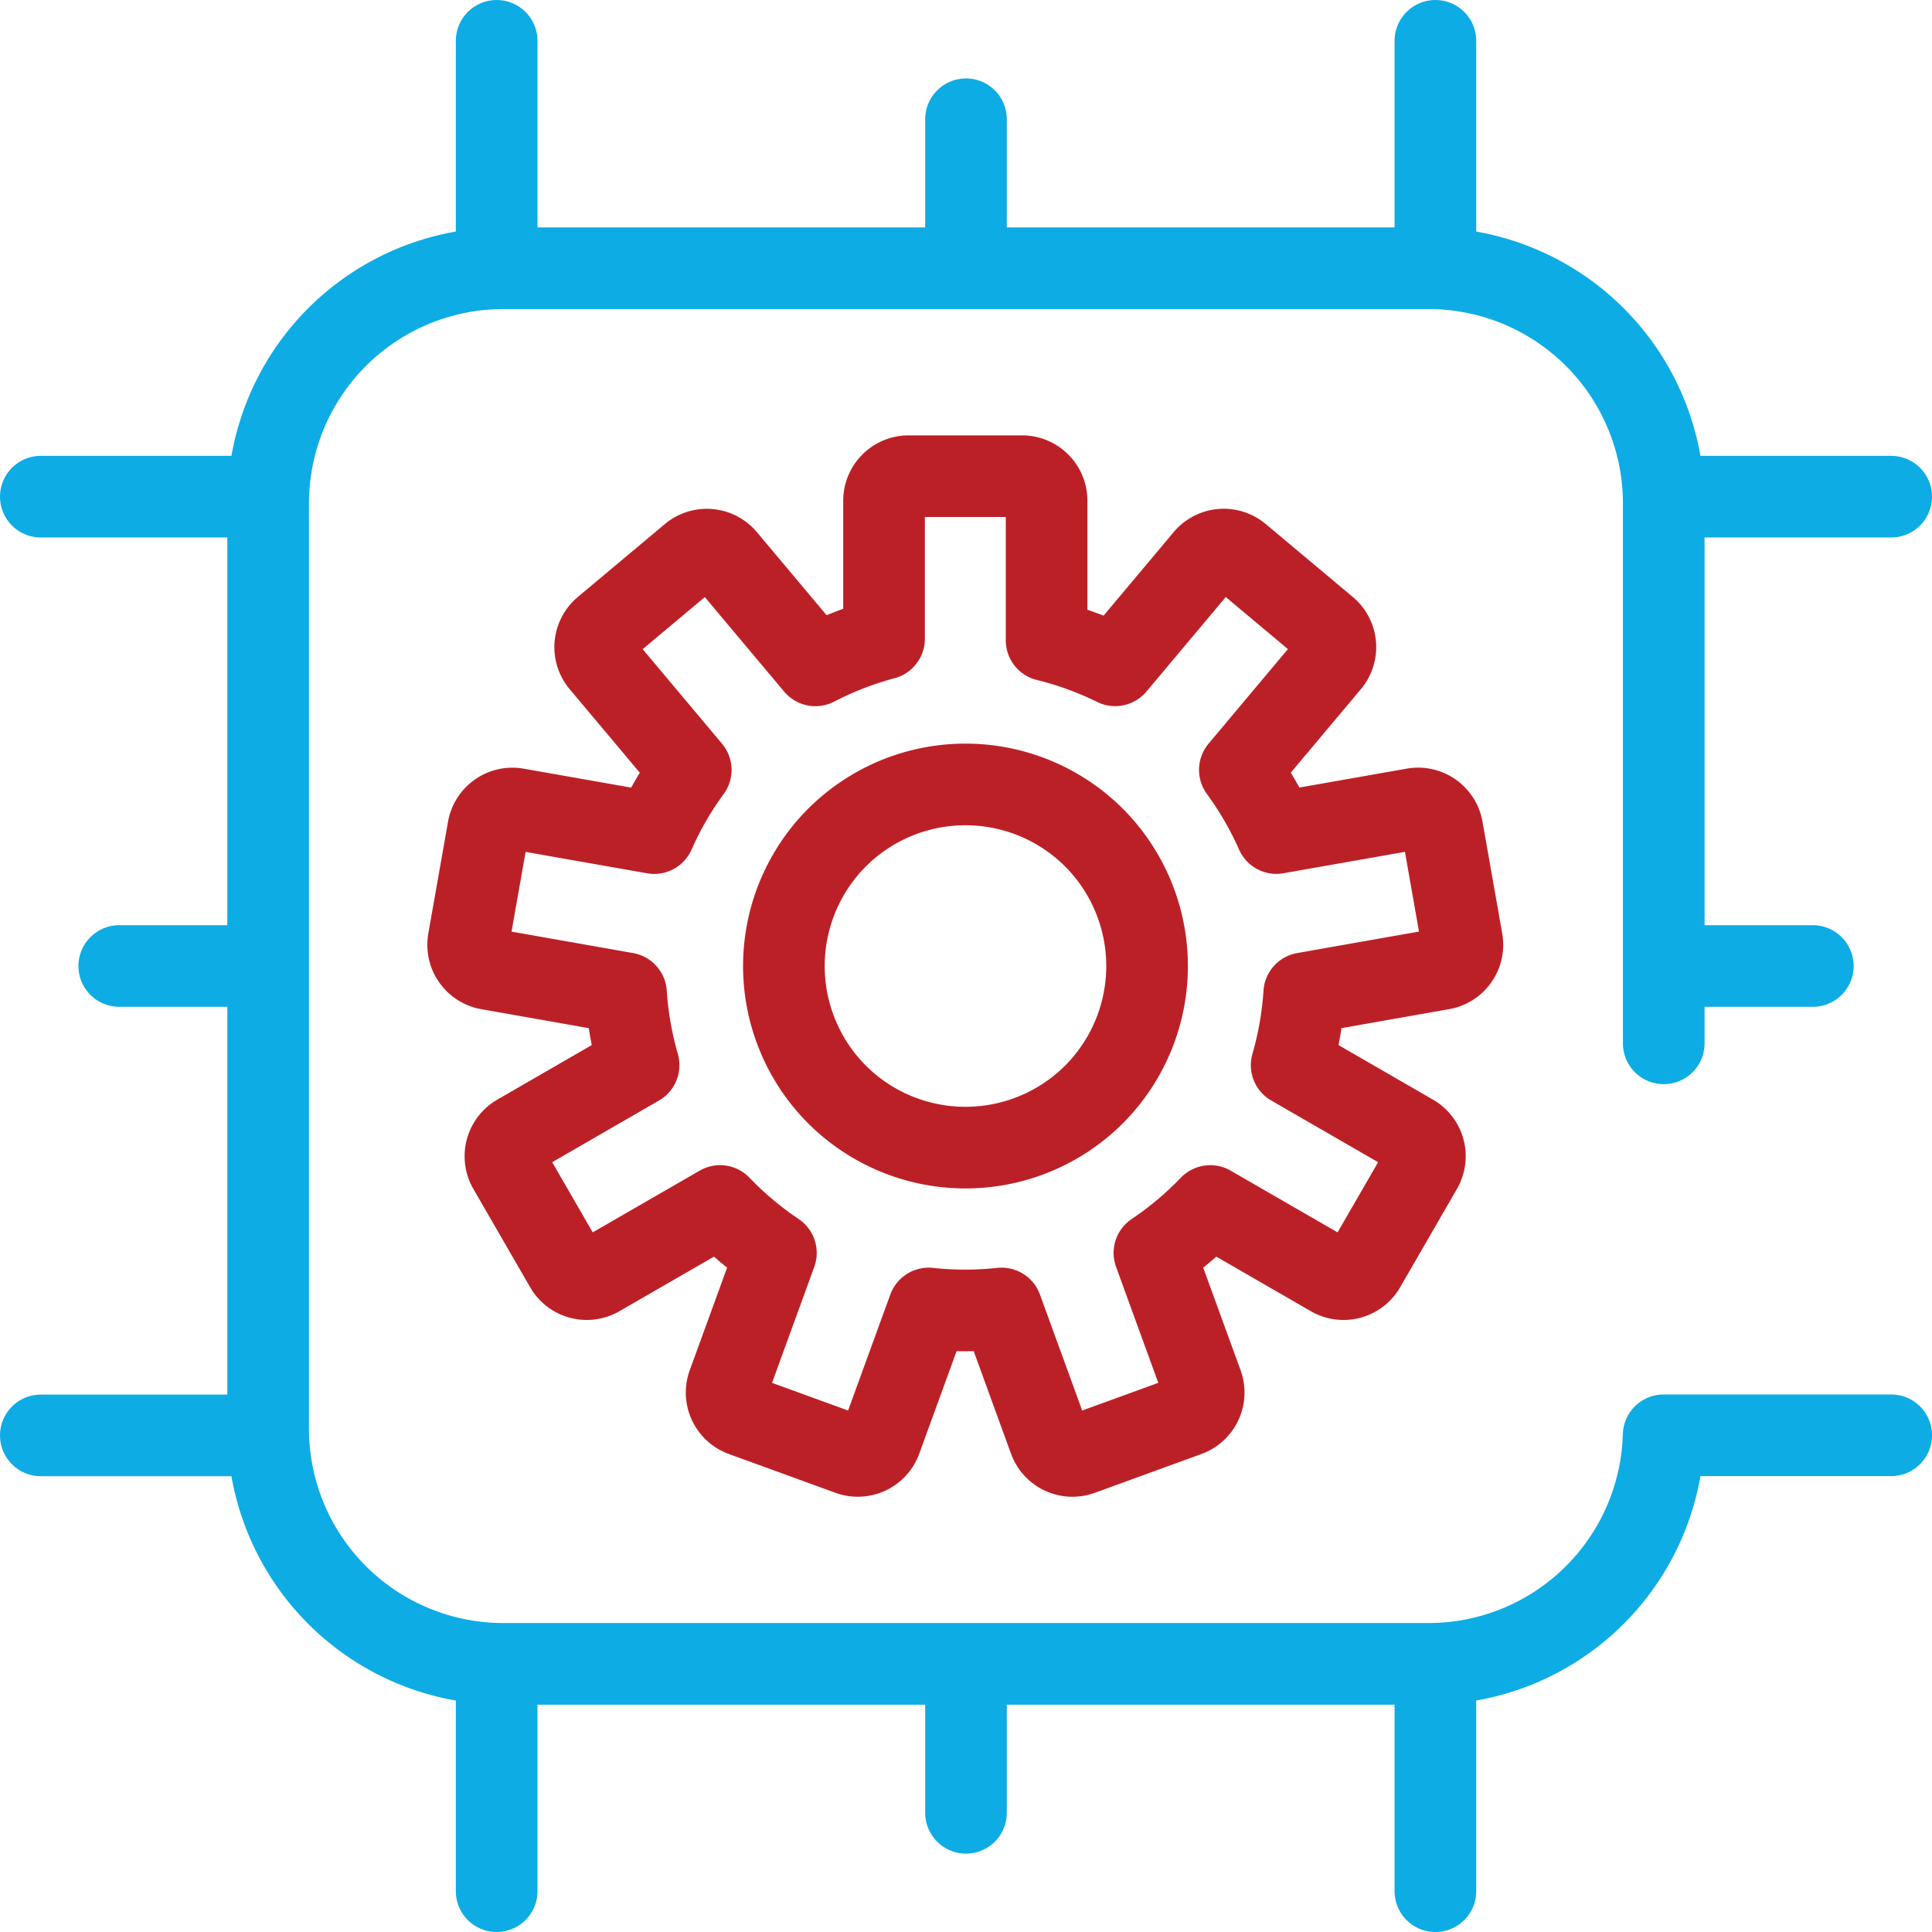
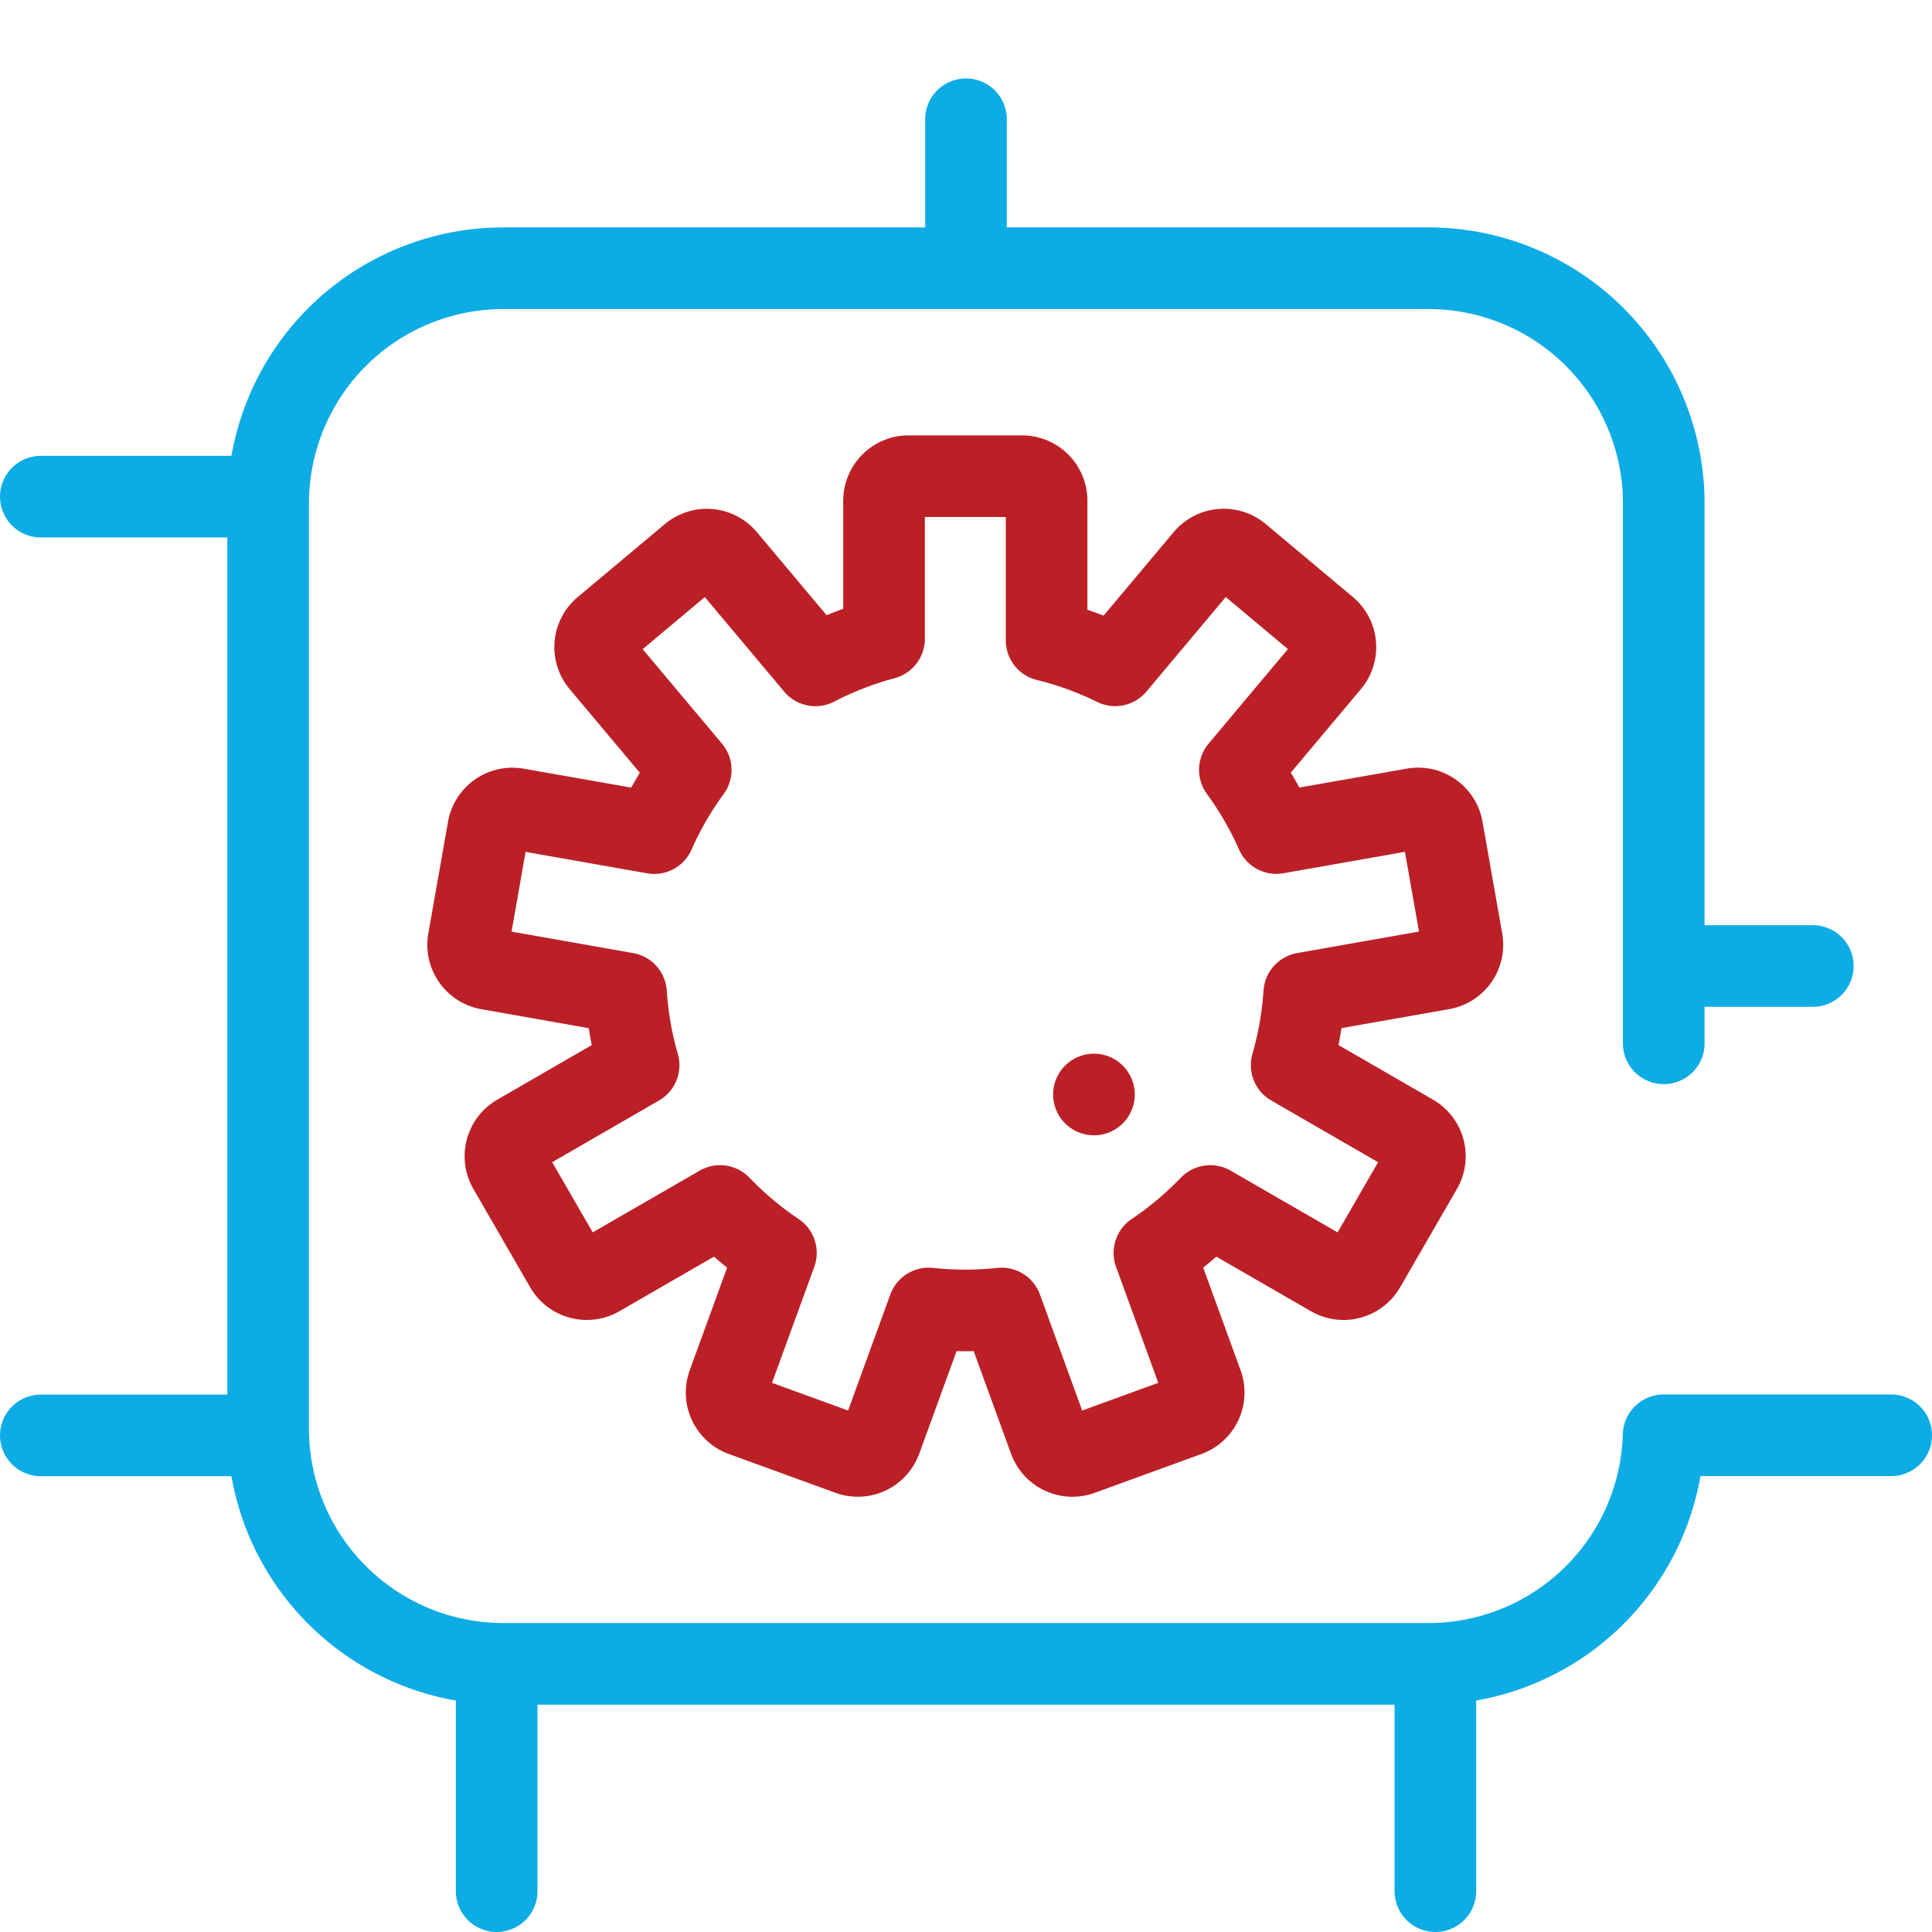
<svg xmlns="http://www.w3.org/2000/svg" width="35.5" height="35.5" viewBox="0 0 35.5 35.5">
  <g id="cpu" transform="translate(-19.25 -19.25)">
    <g id="Group_6577" data-name="Group 6577" transform="translate(20 20)">
      <g id="Group_6573" data-name="Group 6573" transform="translate(8.376 0)">
        <g id="Group_6571" data-name="Group 6571">
          <line id="Line_428" data-name="Line 428" y2="2.531" transform="translate(8.624 1.441)" fill="none" stroke="#0dace5" stroke-linecap="round" stroke-linejoin="round" stroke-width="1.5" />
-           <line id="Line_429" data-name="Line 429" y2="3.971" transform="translate(17.249)" fill="none" stroke="#0dace5" stroke-linecap="round" stroke-linejoin="round" stroke-width="1.5" />
-           <line id="Line_430" data-name="Line 430" y2="3.971" fill="none" stroke="#0dace5" stroke-linecap="round" stroke-linejoin="round" stroke-width="1.5" />
        </g>
        <g id="Group_6572" data-name="Group 6572" transform="translate(0 30.029)">
-           <line id="Line_431" data-name="Line 431" y2="2.531" transform="translate(8.624)" fill="none" stroke="#0dace5" stroke-linecap="round" stroke-linejoin="round" stroke-width="1.5" />
          <line id="Line_432" data-name="Line 432" y2="3.971" transform="translate(17.249)" fill="none" stroke="#0dace5" stroke-linecap="round" stroke-linejoin="round" stroke-width="1.5" />
          <line id="Line_433" data-name="Line 433" y2="3.971" fill="none" stroke="#0dace5" stroke-linecap="round" stroke-linejoin="round" stroke-width="1.5" />
        </g>
      </g>
      <g id="Group_6576" data-name="Group 6576" transform="translate(0 8.376)">
        <g id="Group_6574" data-name="Group 6574" transform="translate(30.029)">
          <line id="Line_434" data-name="Line 434" x1="2.531" transform="translate(0 8.624)" fill="none" stroke="#0dace5" stroke-linecap="round" stroke-linejoin="round" stroke-width="1.5" />
-           <line id="Line_435" data-name="Line 435" x1="3.971" fill="none" stroke="#0dace5" stroke-linecap="round" stroke-linejoin="round" stroke-width="1.5" />
        </g>
        <g id="Group_6575" data-name="Group 6575">
-           <line id="Line_436" data-name="Line 436" x1="2.531" transform="translate(1.441 8.624)" fill="none" stroke="#0dace5" stroke-linecap="round" stroke-linejoin="round" stroke-width="1.5" />
          <line id="Line_437" data-name="Line 437" x1="3.971" transform="translate(0 17.249)" fill="none" stroke="#0dace5" stroke-linecap="round" stroke-linejoin="round" stroke-width="1.5" />
          <line id="Line_438" data-name="Line 438" x1="3.971" fill="none" stroke="#0dace5" stroke-linecap="round" stroke-linejoin="round" stroke-width="1.5" />
        </g>
      </g>
    </g>
    <path id="Path_3605" data-name="Path 3605" d="M103.653,92.253v-9.92a4.322,4.322,0,0,0-4.322-4.322h-17a4.322,4.322,0,0,0-4.322,4.322v17a4.322,4.322,0,0,0,4.322,4.322h17a4.322,4.322,0,0,0,4.32-4.2h4.181" transform="translate(-53.832 -53.832)" fill="none" stroke="#0dace5" stroke-linecap="round" stroke-linejoin="round" stroke-width="1.5" />
    <g id="Group_6605" data-name="Group 6605" transform="translate(19835.857 20461.215)">
      <path id="path333" d="M-644.157-301.02l-.362-2.053a.451.451,0,0,0-.523-.366l-2.526.445a6.239,6.239,0,0,0-.671-1.161l1.65-1.966a.451.451,0,0,0-.056-.636l-1.6-1.34a.451.451,0,0,0-.636.056l-1.649,1.965a6.2,6.2,0,0,0-1.26-.459V-309.1a.451.451,0,0,0-.451-.451h-2.085a.451.451,0,0,0-.451.451v2.536a6.294,6.294,0,0,0-1.261.489l-1.649-1.965a.451.451,0,0,0-.636-.056l-1.6,1.34a.451.451,0,0,0-.056.636l1.65,1.966a6.232,6.232,0,0,0-.671,1.161l-2.527-.445a.451.451,0,0,0-.523.366l-.362,2.053a.451.451,0,0,0,.366.523l2.528.446a6.23,6.23,0,0,0,.231,1.321l-2.221,1.283a.451.451,0,0,0-.165.617l1.043,1.806a.451.451,0,0,0,.617.165l2.223-1.283a6.279,6.279,0,0,0,1.026.862l-.878,2.411a.451.451,0,0,0,.27.579l1.959.713a.451.451,0,0,0,.578-.27l.878-2.412a6.322,6.322,0,0,0,.67.036,6.326,6.326,0,0,0,.67-.036l.878,2.412a.451.451,0,0,0,.579.27l1.959-.713a.451.451,0,0,0,.27-.579l-.878-2.411a6.279,6.279,0,0,0,1.026-.862l2.223,1.283a.451.451,0,0,0,.617-.165l1.043-1.806a.451.451,0,0,0-.165-.617l-2.222-1.283a6.226,6.226,0,0,0,.231-1.321l2.528-.446A.451.451,0,0,0-644.157-301.02Z" transform="translate(-19145.586 -20123.664)" fill="none" stroke="#bc2027" stroke-linecap="round" stroke-linejoin="round" stroke-width="1.5" />
-       <path id="path337" d="M-285.713-285.713a3.342,3.342,0,0,1-4.721,0,3.342,3.342,0,0,1,0-4.721,3.342,3.342,0,0,1,4.721,0A3.342,3.342,0,0,1-285.713-285.713Z" transform="translate(-19510.793 -20136.141)" fill="none" stroke="#bc2027" stroke-linecap="round" stroke-linejoin="round" stroke-width="1.5" />
+       <path id="path337" d="M-285.713-285.713A3.342,3.342,0,0,1-285.713-285.713Z" transform="translate(-19510.793 -20136.141)" fill="none" stroke="#bc2027" stroke-linecap="round" stroke-linejoin="round" stroke-width="1.5" />
    </g>
  </g>
</svg>